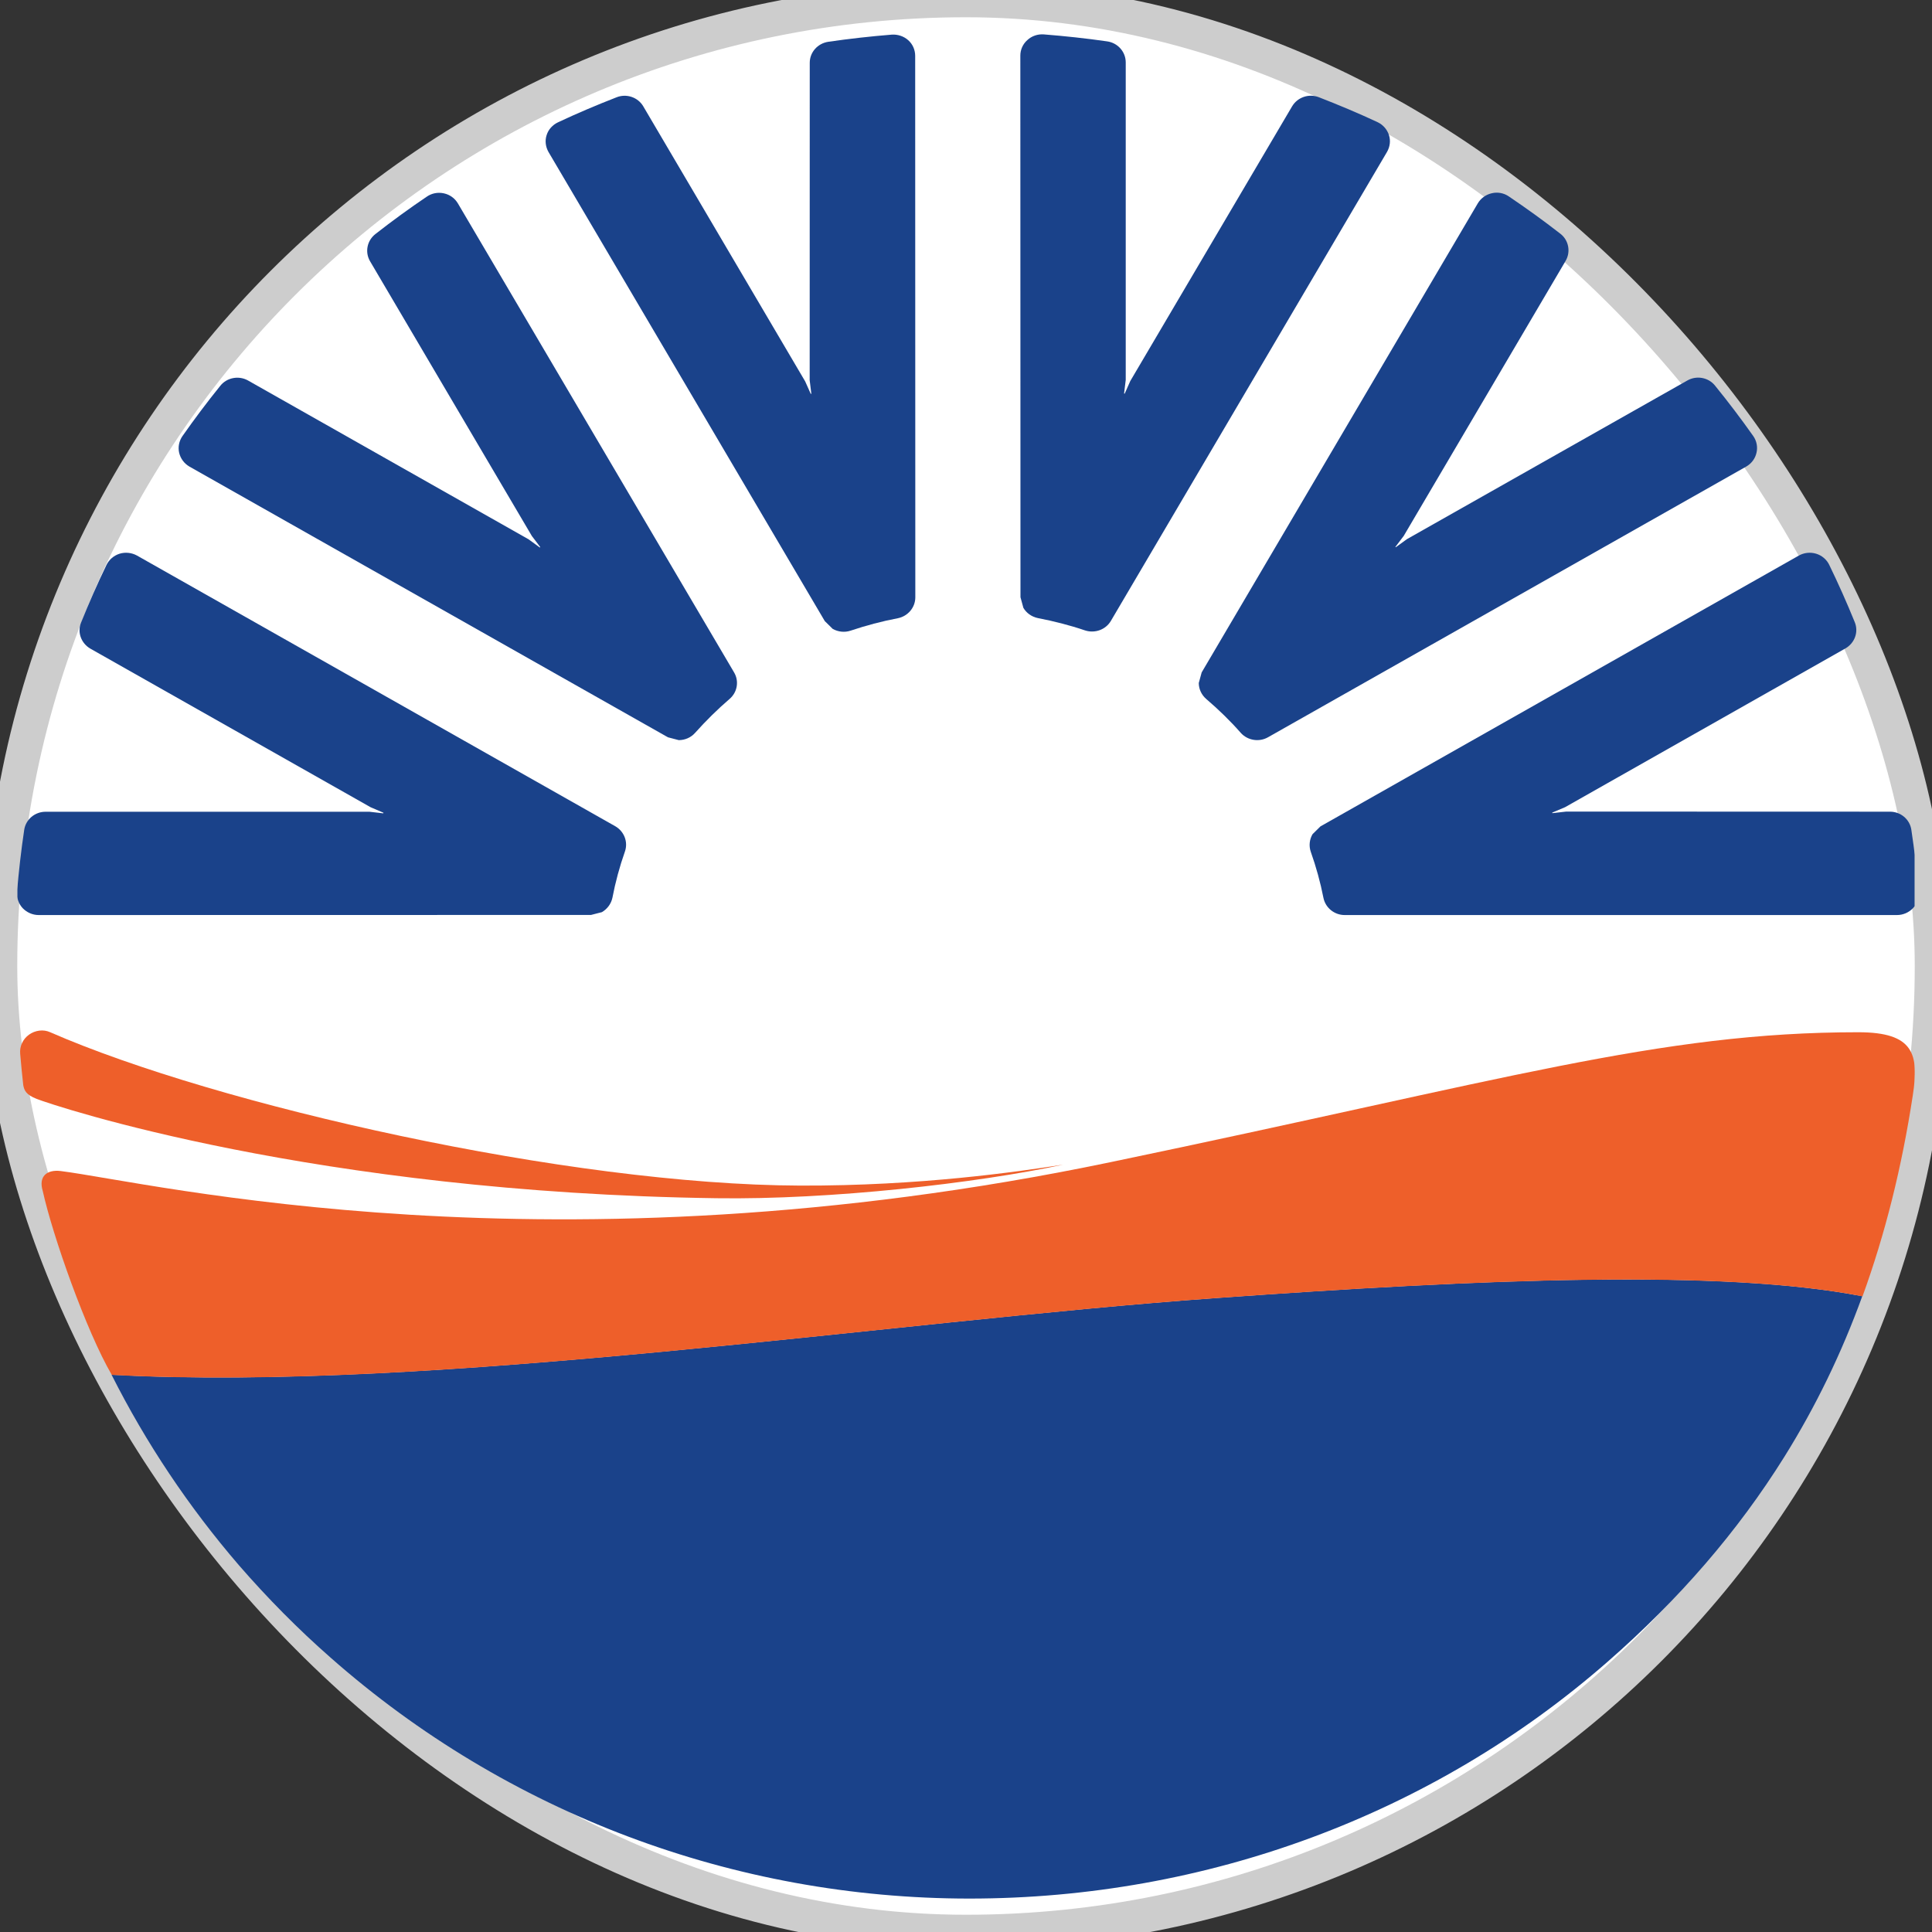
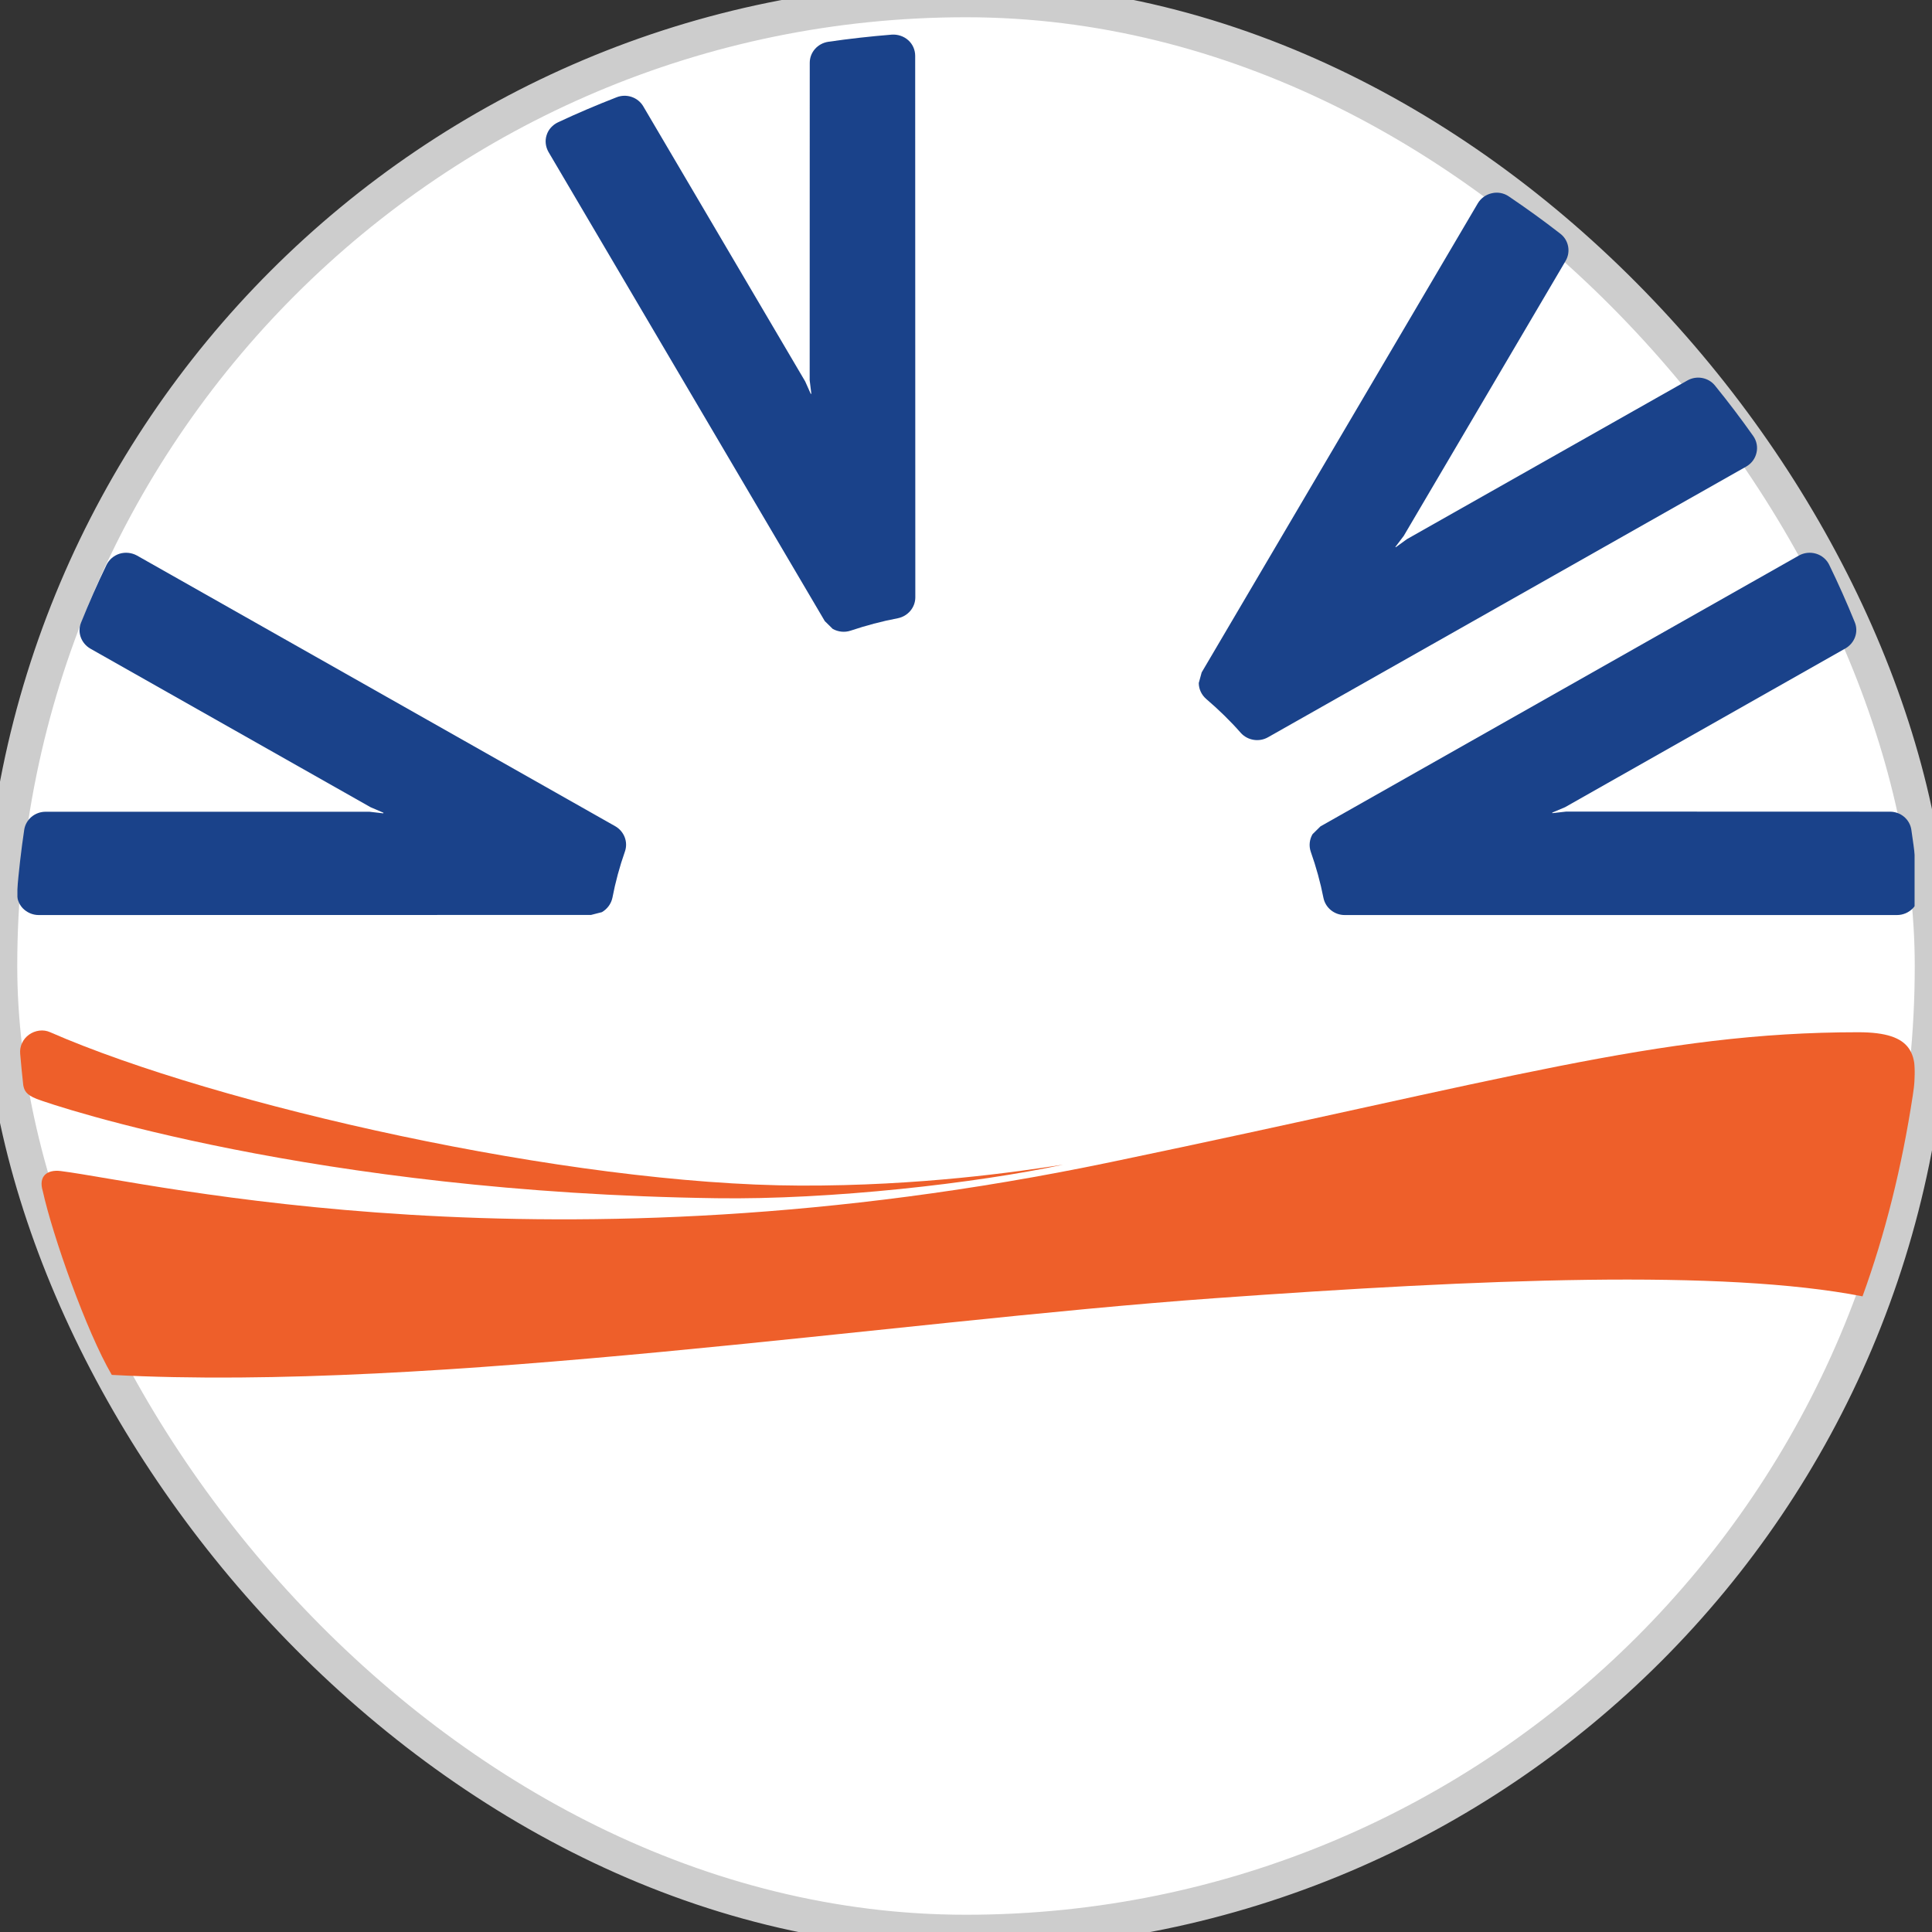
<svg xmlns="http://www.w3.org/2000/svg" width="56" height="56" viewBox="0 0 56 56" fill="none">
  <rect x="0" y="0" width="56" height="56" fill="#333333" stroke="none" />
  <rect width="56" height="56" rx="28" fill="white" />
  <rect width="56" height="56" rx="28" stroke="#CDCDCD" />
  <g clip-path="url(#clip0_2868_24867)">
    <mask id="mask0_2868_24867" style="mask-type:luminance" maskUnits="userSpaceOnUse" x="-242" y="-963" width="543" height="1064">
      <path d="M-241.939 100.914H300.164V-962.017H-241.939V100.914Z" fill="white" />
    </mask>
    <g mask="url(#mask0_2868_24867)">
-       <path d="M35.195 37.627C25.733 38.305 12.64 40.348 3.234 39.848C4.227 41.819 5.466 43.675 6.93 45.375C7.749 46.317 8.635 47.217 9.591 48.055C14.698 52.555 21.271 55.031 28.098 55.031C34.966 55.031 41.532 52.596 46.59 48.173C48.681 46.346 50.373 44.383 51.718 42.23C52.629 40.771 53.378 39.227 53.979 37.571C49.928 36.782 42.994 37.066 35.195 37.627Z" fill="#1A428A" />
-       <path d="M12.866 5.604C12.693 5.566 12.515 5.6 12.371 5.7C11.87 6.038 11.367 6.404 10.885 6.781C10.639 6.97 10.571 7.307 10.726 7.572L15.416 15.536L15.658 15.855L15.648 15.871L15.321 15.632L7.191 11.03C6.925 10.879 6.577 10.941 6.386 11.182C6.002 11.657 5.634 12.148 5.288 12.641C5.189 12.784 5.155 12.961 5.193 13.125C5.233 13.293 5.34 13.437 5.492 13.525L19.361 21.371L19.674 21.453C19.849 21.453 20.024 21.382 20.148 21.242C20.459 20.894 20.795 20.562 21.146 20.26C21.374 20.066 21.428 19.742 21.277 19.489L13.274 5.899C13.185 5.747 13.039 5.641 12.866 5.604Z" fill="#1A428A" />
      <path d="M50.913 13.123C50.952 12.958 50.919 12.781 50.819 12.639C50.471 12.146 50.099 11.655 49.713 11.18C49.522 10.939 49.178 10.876 48.91 11.028L40.783 15.626L40.457 15.862L40.446 15.853L40.688 15.533L45.38 7.562C45.535 7.298 45.469 6.957 45.223 6.771C44.741 6.396 44.238 6.034 43.735 5.694C43.593 5.596 43.415 5.56 43.242 5.601C43.071 5.639 42.925 5.744 42.836 5.892L34.831 19.49L34.747 19.797C34.747 19.97 34.824 20.14 34.964 20.261C35.319 20.565 35.66 20.895 35.964 21.242C36.162 21.463 36.494 21.518 36.754 21.37L50.616 13.523C50.768 13.435 50.875 13.294 50.913 13.123Z" fill="#1A428A" />
-       <path d="M40.259 3.913C40.205 3.749 40.086 3.615 39.928 3.54C39.376 3.283 38.804 3.042 38.227 2.818C37.937 2.706 37.611 2.818 37.453 3.081L32.761 11.046L32.599 11.412L32.582 11.405L32.63 11.012V1.809C32.63 1.502 32.4 1.242 32.089 1.199C31.479 1.111 30.861 1.045 30.255 0.997C30.08 0.984 29.905 1.043 29.779 1.161C29.648 1.276 29.575 1.44 29.575 1.611L29.579 17.311L29.663 17.618C29.748 17.766 29.901 17.878 30.085 17.916C30.548 18.005 31.01 18.123 31.451 18.273C31.737 18.366 32.052 18.25 32.2 17.996L40.203 4.404C40.29 4.254 40.312 4.077 40.259 3.913Z" fill="#1A428A" />
      <path d="M55.448 26.325C55.569 26.198 55.625 26.027 55.612 25.857C55.563 25.261 55.492 24.652 55.401 24.05C55.357 23.75 55.093 23.527 54.782 23.527L45.398 23.524L44.996 23.57L44.992 23.554L45.364 23.397L53.49 18.795C53.76 18.64 53.879 18.317 53.76 18.031C53.532 17.47 53.283 16.911 53.021 16.372C52.946 16.217 52.807 16.099 52.64 16.049C52.472 15.999 52.292 16.019 52.143 16.102L38.273 23.954L38.045 24.179C37.958 24.327 37.933 24.513 37.993 24.688C38.148 25.125 38.273 25.577 38.361 26.027C38.421 26.316 38.679 26.523 38.976 26.523H54.986C55.161 26.523 55.328 26.45 55.448 26.325Z" fill="#1A428A" />
      <path d="M3.468 16.049C3.3 16.102 3.162 16.22 3.087 16.374C2.825 16.915 2.579 17.476 2.351 18.042C2.233 18.324 2.351 18.645 2.619 18.801L10.744 23.399L11.116 23.558L11.108 23.575L10.709 23.529H1.322C1.011 23.529 0.745 23.752 0.701 24.058C0.612 24.656 0.543 25.261 0.493 25.859C0.483 26.031 0.541 26.2 0.659 26.325C0.778 26.448 0.945 26.523 1.12 26.523L17.131 26.52L17.447 26.439C17.598 26.35 17.712 26.204 17.751 26.023C17.838 25.568 17.96 25.118 18.113 24.684C18.212 24.404 18.091 24.097 17.834 23.949L3.969 16.102C3.817 16.019 3.635 15.999 3.468 16.049Z" fill="#1A428A" />
      <path d="M26.325 1.165C26.198 1.051 26.023 0.992 25.848 1.004C25.24 1.053 24.62 1.122 24.009 1.211C23.699 1.258 23.471 1.515 23.471 1.82L23.469 11.02L23.517 11.413L23.5 11.416L23.338 11.054L18.646 3.083C18.492 2.819 18.158 2.704 17.867 2.822C17.295 3.045 16.725 3.286 16.175 3.545C16.018 3.619 15.894 3.752 15.843 3.92C15.791 4.081 15.814 4.258 15.9 4.408L23.907 18.003L24.138 18.23C24.293 18.314 24.477 18.339 24.655 18.28C25.103 18.13 25.562 18.007 26.023 17.92C26.318 17.861 26.531 17.607 26.531 17.314L26.527 1.619C26.527 1.444 26.454 1.279 26.325 1.165Z" fill="#1A428A" />
      <path d="M53.864 29.92C48.083 29.92 43.656 31.299 32.178 33.688C15.938 37.07 4.404 34.277 1.759 33.943C1.366 33.895 1.107 34.091 1.24 34.525C1.526 35.82 2.504 38.593 3.24 39.852C12.647 40.352 25.741 38.309 35.201 37.63C43.002 37.07 49.934 36.786 53.986 37.575C54.642 35.768 55.125 33.838 55.443 31.752C55.627 30.559 55.48 29.92 53.864 29.92Z" fill="#EE5F2A" />
      <path d="M1.064 31.853C1.606 32.062 9.114 34.569 20.769 34.731C24.076 34.779 28.296 34.297 30.817 33.758C29.493 33.963 26.679 34.377 23.189 34.365C16.474 34.342 6.287 32.033 1.453 29.919C1.255 29.829 1.02 29.863 0.841 29.99C0.663 30.119 0.565 30.326 0.585 30.544C0.61 30.847 0.641 31.151 0.674 31.454C0.703 31.603 0.749 31.729 1.064 31.853Z" fill="#EE5F2A" />
    </g>
  </g>
  <defs>
    <clipPath id="clip0_2868_24867">
      <rect width="55" height="56" fill="white" transform="translate(0.5)" />
    </clipPath>
  </defs>
</svg>